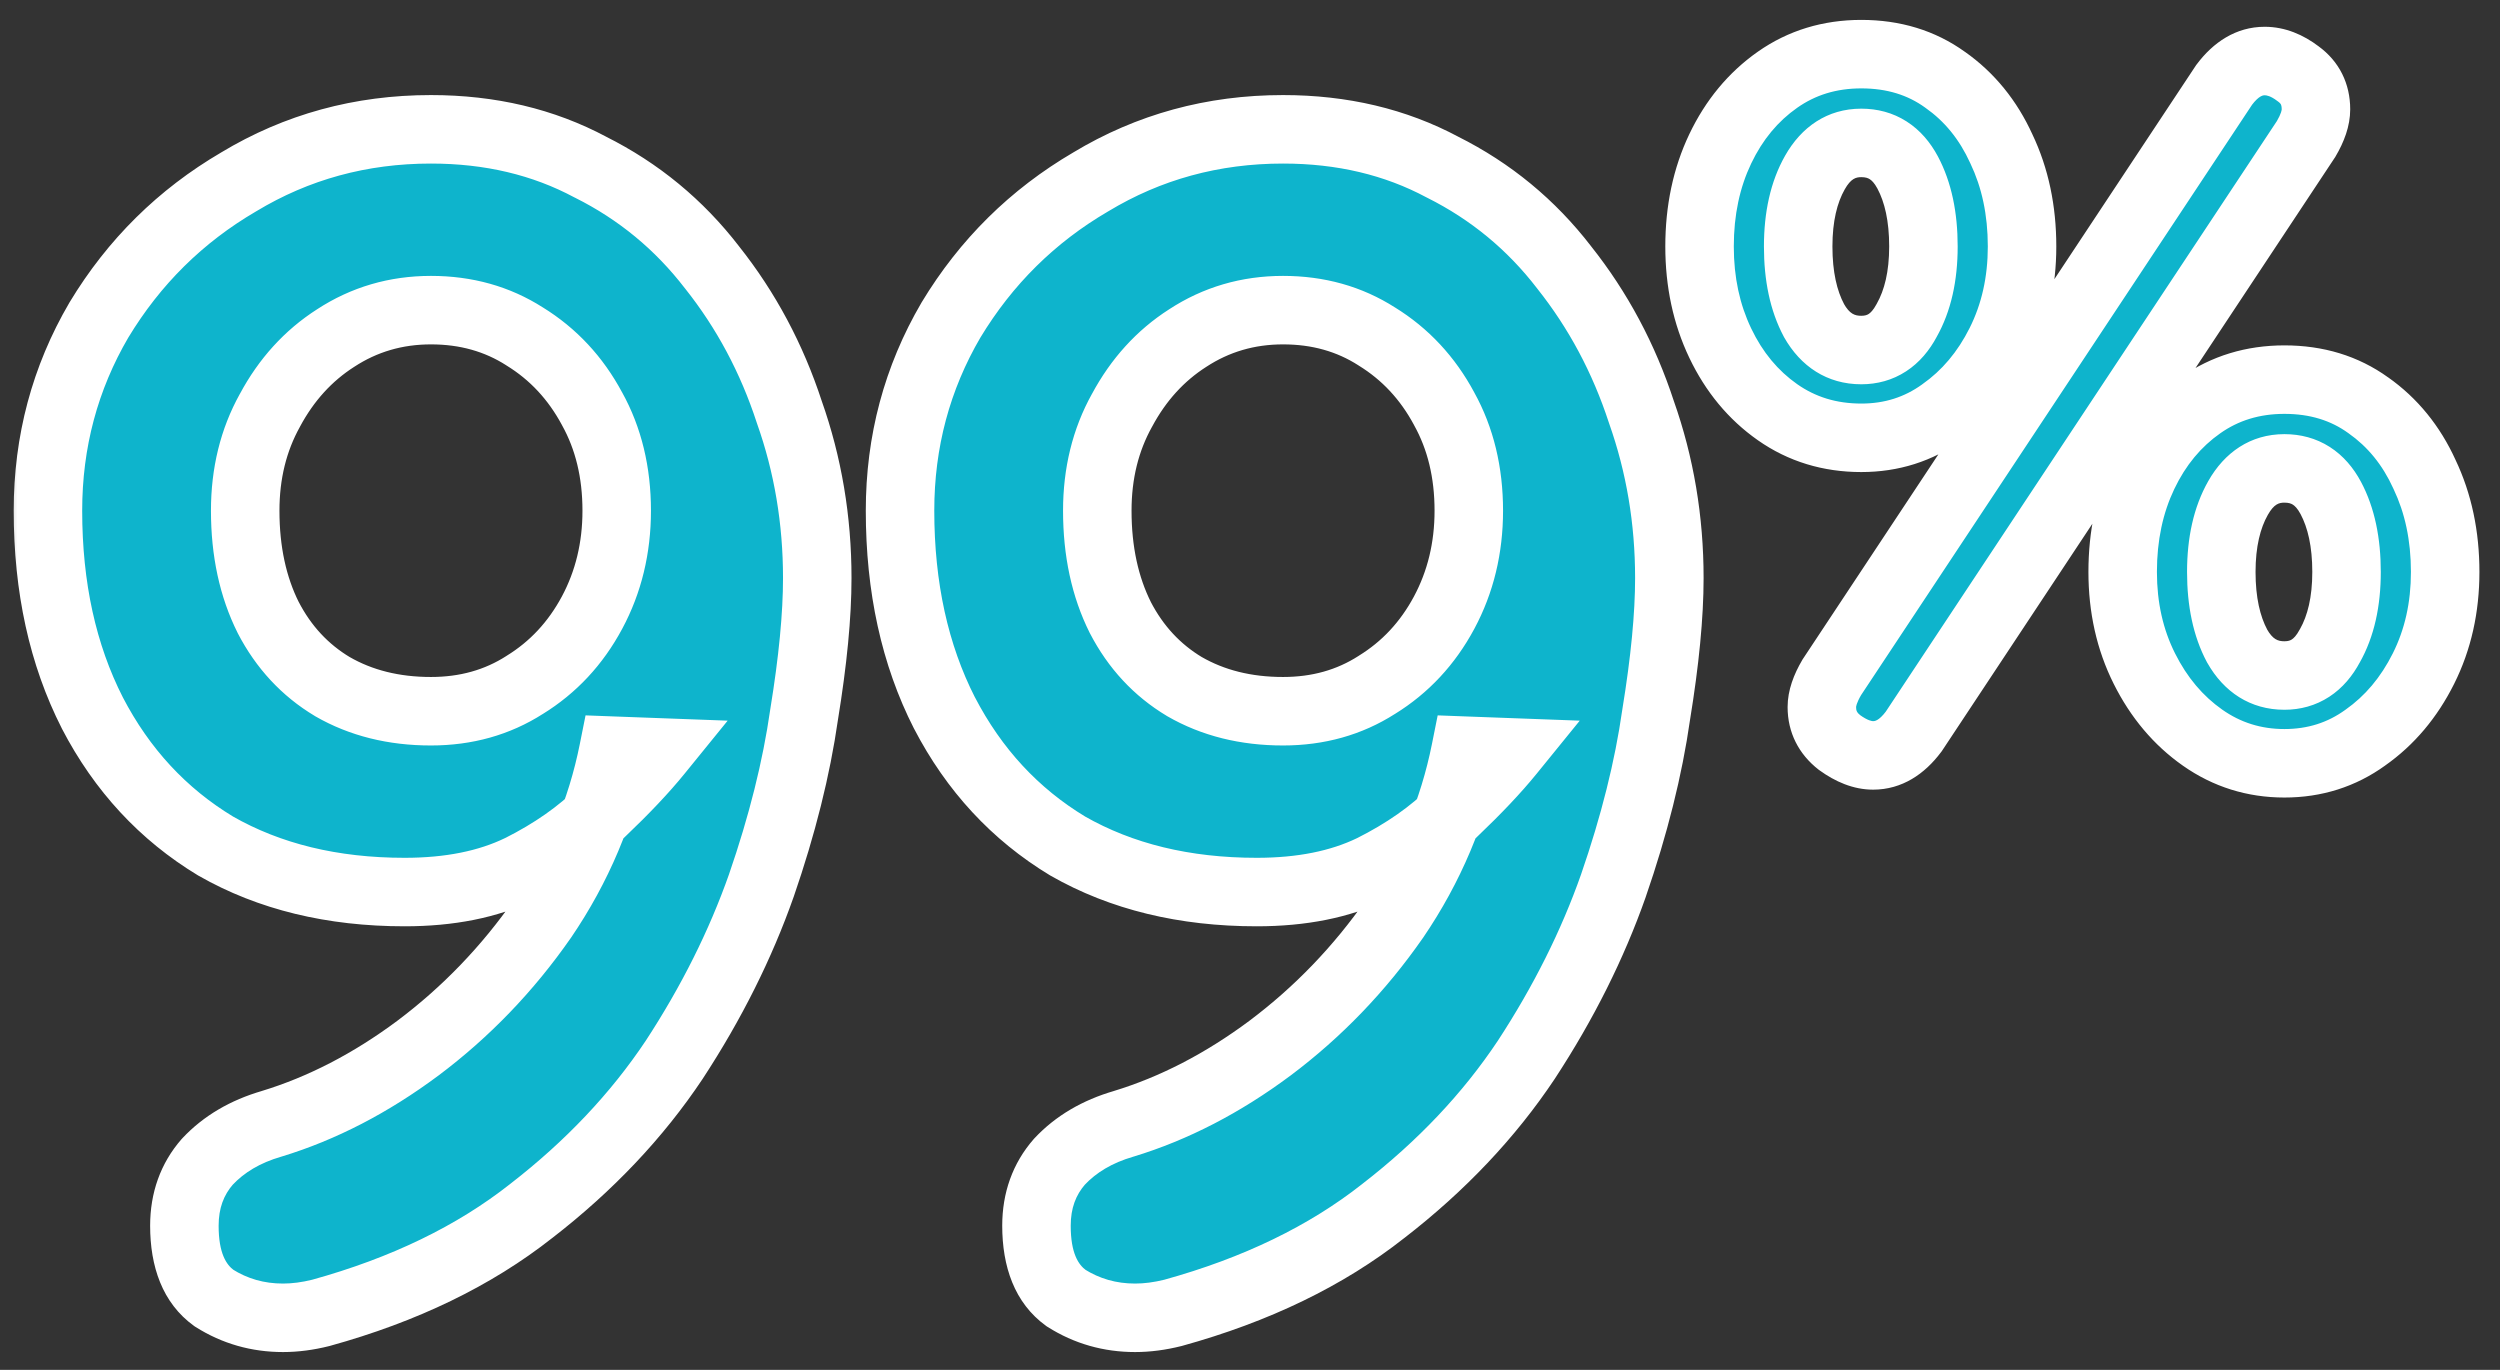
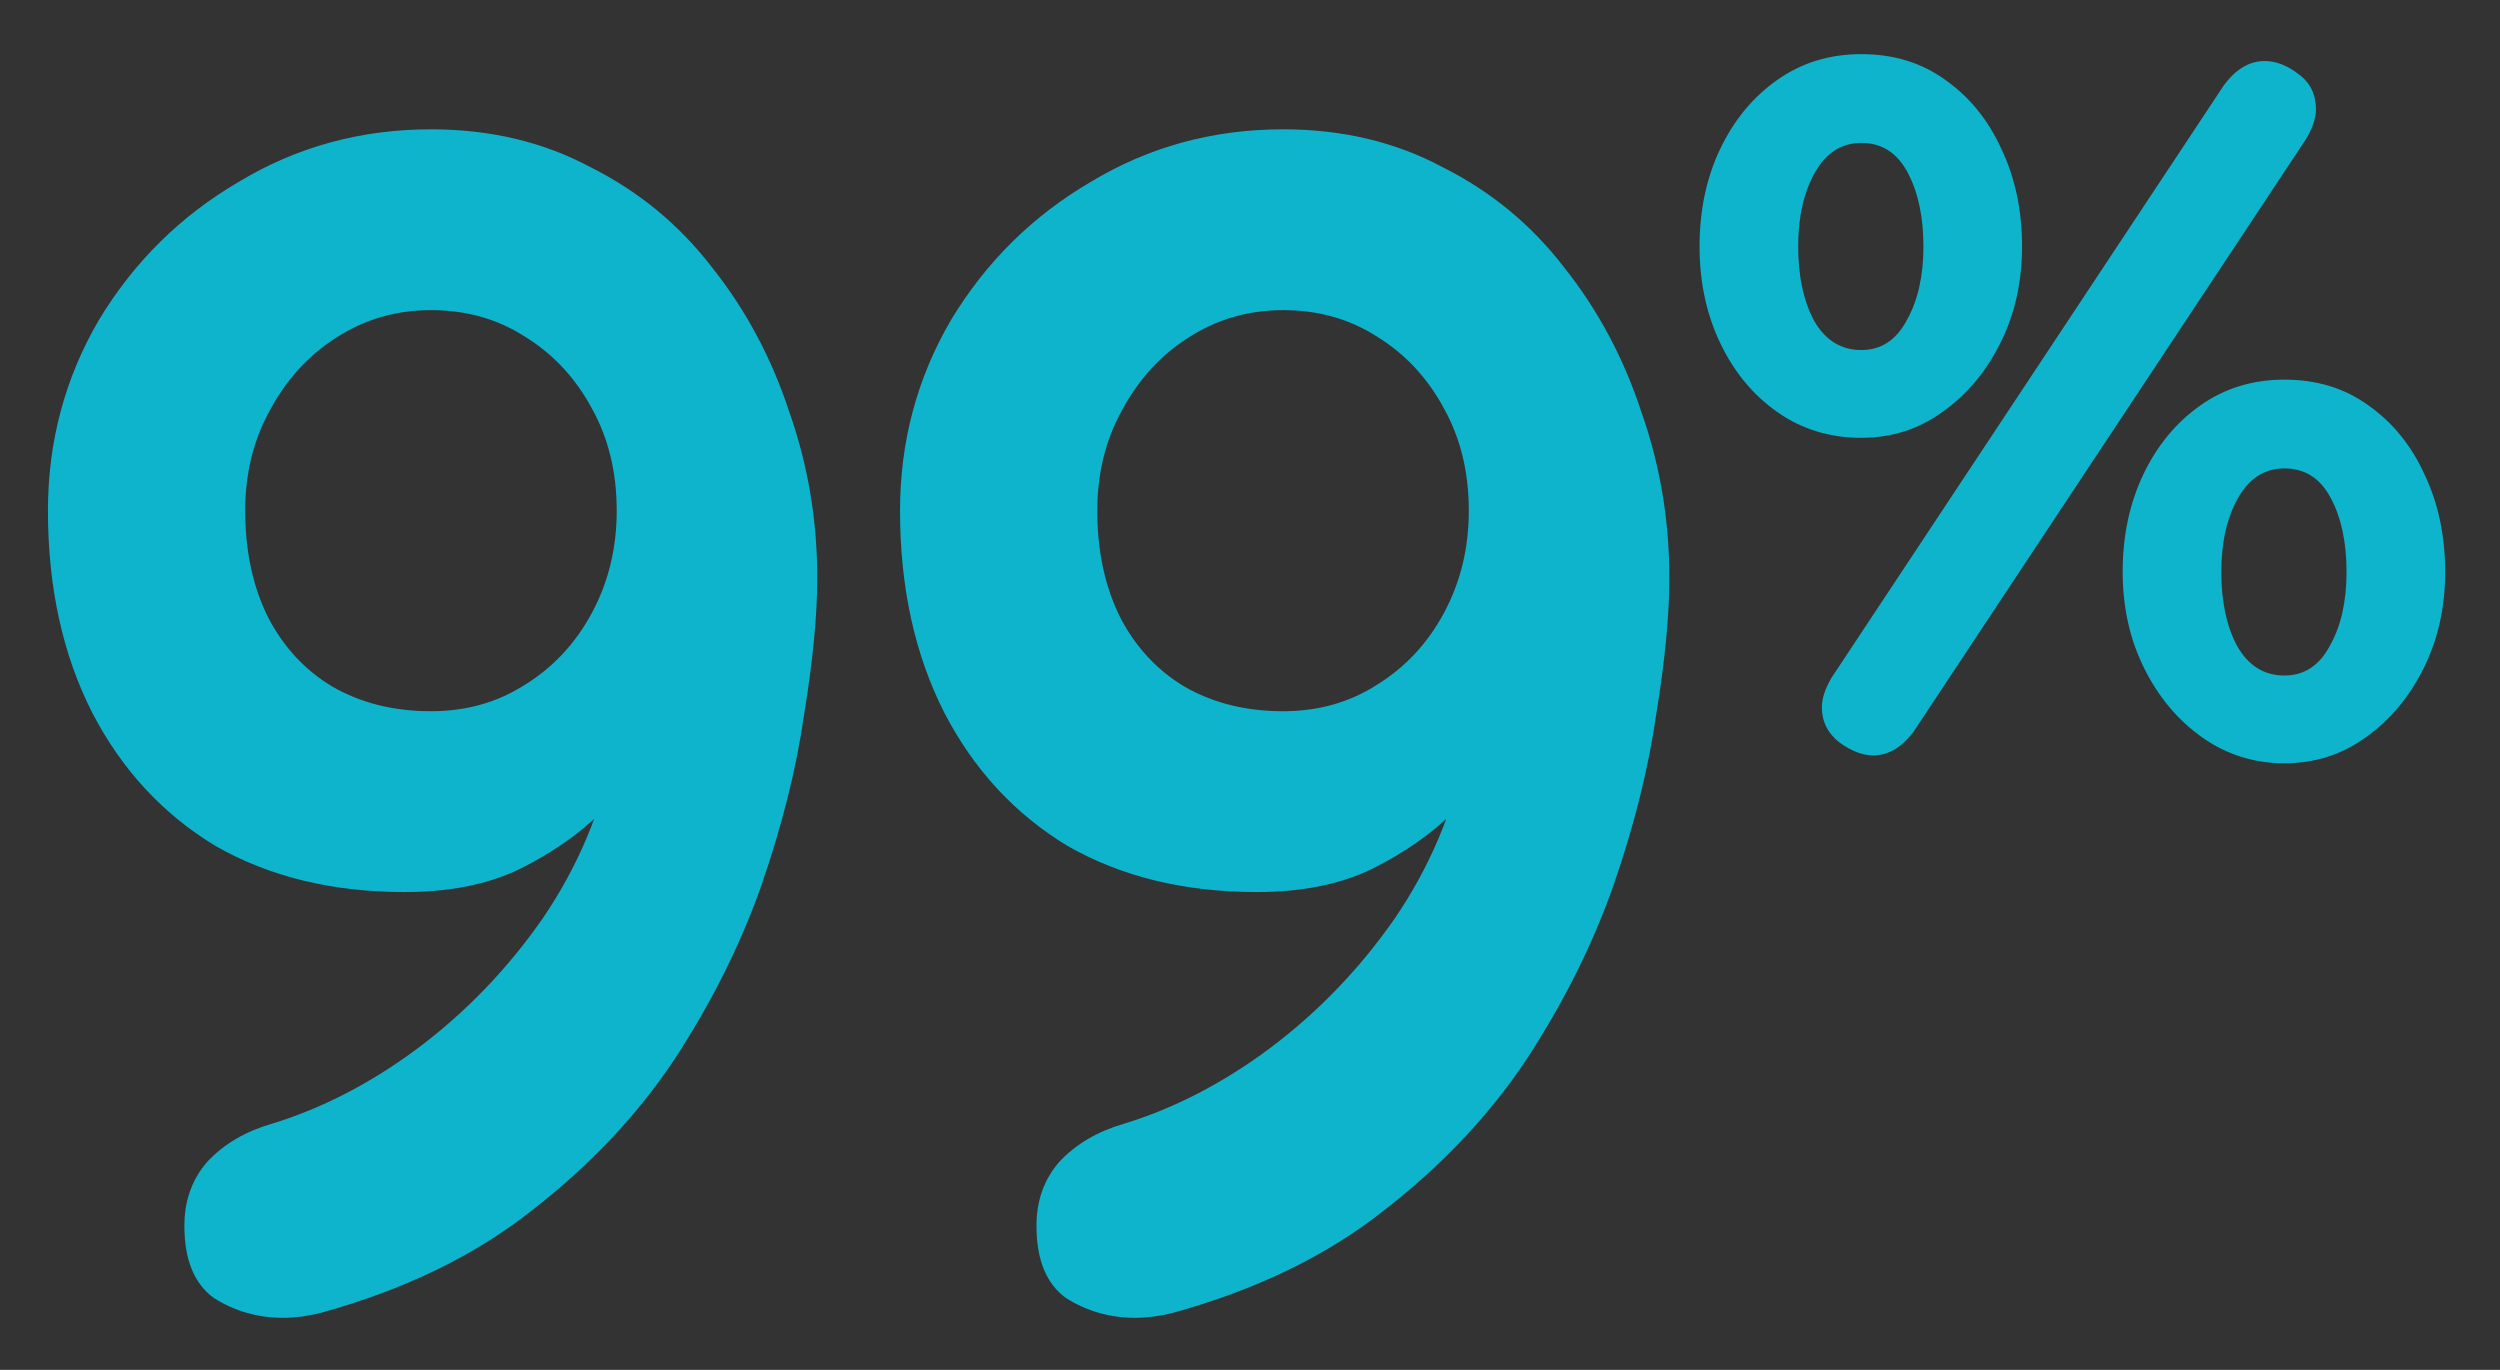
<svg xmlns="http://www.w3.org/2000/svg" width="73" height="40" viewBox="0 0 73 40" fill="none">
  <rect x="0" y="0" width="73" height="40" fill="#333333" stroke="none" />
  <mask id="path-1-outside-1_4035_27067" maskUnits="userSpaceOnUse" x="0" y="0" width="73" height="40" fill="black">
    <rect fill="white" width="73" height="40" />
    <path d="M12.584 3.776C14.312 3.776 15.864 4.144 17.24 4.88C18.648 5.584 19.832 6.56 20.792 7.808C21.784 9.056 22.536 10.464 23.048 12.032C23.592 13.568 23.864 15.184 23.864 16.88C23.864 17.968 23.736 19.296 23.48 20.864C23.256 22.432 22.84 24.096 22.232 25.856C21.624 27.584 20.776 29.28 19.688 30.944C18.6 32.576 17.208 34.048 15.512 35.36C13.848 36.672 11.8 37.664 9.368 38.336C8.984 38.432 8.616 38.48 8.264 38.48C7.528 38.48 6.856 38.288 6.248 37.904C5.672 37.488 5.384 36.784 5.384 35.792C5.384 35.056 5.608 34.432 6.056 33.92C6.536 33.408 7.16 33.04 7.928 32.816C9.4 32.368 10.824 31.632 12.2 30.608C13.608 29.552 14.824 28.288 15.848 26.816C16.872 25.312 17.56 23.68 17.912 21.92L19.208 21.968C18.792 22.48 18.248 23.056 17.576 23.696C16.936 24.336 16.136 24.896 15.176 25.376C14.248 25.824 13.128 26.048 11.816 26.048C9.704 26.048 7.864 25.6 6.296 24.704C4.76 23.776 3.56 22.48 2.696 20.816C1.832 19.12 1.4 17.152 1.4 14.912C1.4 12.896 1.896 11.04 2.888 9.344C3.912 7.648 5.272 6.304 6.968 5.312C8.664 4.288 10.536 3.776 12.584 3.776ZM12.584 9.056C11.56 9.056 10.632 9.328 9.8 9.872C9 10.384 8.36 11.088 7.88 11.984C7.4 12.848 7.16 13.824 7.16 14.912C7.16 16.096 7.384 17.136 7.832 18.032C8.28 18.896 8.904 19.568 9.704 20.048C10.536 20.528 11.496 20.768 12.584 20.768C13.608 20.768 14.52 20.512 15.32 20C16.152 19.488 16.808 18.784 17.288 17.888C17.768 16.992 18.008 16 18.008 14.912C18.008 13.792 17.768 12.8 17.288 11.936C16.808 11.04 16.152 10.336 15.32 9.824C14.52 9.312 13.608 9.056 12.584 9.056ZM37.465 3.776C39.193 3.776 40.745 4.144 42.121 4.88C43.529 5.584 44.713 6.56 45.673 7.808C46.665 9.056 47.417 10.464 47.929 12.032C48.473 13.568 48.745 15.184 48.745 16.88C48.745 17.968 48.617 19.296 48.361 20.864C48.137 22.432 47.721 24.096 47.113 25.856C46.505 27.584 45.657 29.28 44.569 30.944C43.481 32.576 42.089 34.048 40.393 35.36C38.729 36.672 36.681 37.664 34.249 38.336C33.865 38.432 33.497 38.48 33.145 38.48C32.409 38.48 31.737 38.288 31.129 37.904C30.553 37.488 30.265 36.784 30.265 35.792C30.265 35.056 30.489 34.432 30.937 33.92C31.417 33.408 32.041 33.04 32.809 32.816C34.281 32.368 35.705 31.632 37.081 30.608C38.489 29.552 39.705 28.288 40.729 26.816C41.753 25.312 42.441 23.68 42.793 21.92L44.089 21.968C43.673 22.48 43.129 23.056 42.457 23.696C41.817 24.336 41.017 24.896 40.057 25.376C39.129 25.824 38.009 26.048 36.697 26.048C34.585 26.048 32.745 25.6 31.177 24.704C29.641 23.776 28.441 22.48 27.577 20.816C26.713 19.12 26.281 17.152 26.281 14.912C26.281 12.896 26.777 11.04 27.769 9.344C28.793 7.648 30.153 6.304 31.849 5.312C33.545 4.288 35.417 3.776 37.465 3.776ZM37.465 9.056C36.441 9.056 35.513 9.328 34.681 9.872C33.881 10.384 33.241 11.088 32.761 11.984C32.281 12.848 32.041 13.824 32.041 14.912C32.041 16.096 32.265 17.136 32.713 18.032C33.161 18.896 33.785 19.568 34.585 20.048C35.417 20.528 36.377 20.768 37.465 20.768C38.489 20.768 39.401 20.512 40.201 20C41.033 19.488 41.689 18.784 42.169 17.888C42.649 16.992 42.889 16 42.889 14.912C42.889 13.792 42.649 12.8 42.169 11.936C41.689 11.04 41.033 10.336 40.201 9.824C39.401 9.312 38.489 9.056 37.465 9.056ZM54.35 12.784C53.428 12.784 52.612 12.534 51.902 12.035C51.191 11.536 50.635 10.864 50.231 10.019C49.828 9.174 49.627 8.234 49.627 7.197C49.627 6.141 49.828 5.19 50.231 4.346C50.635 3.501 51.191 2.829 51.902 2.33C52.612 1.83 53.428 1.581 54.35 1.581C55.291 1.581 56.106 1.83 56.798 2.33C57.508 2.829 58.055 3.501 58.439 4.346C58.843 5.19 59.044 6.141 59.044 7.197C59.044 8.234 58.833 9.174 58.41 10.019C57.988 10.864 57.422 11.536 56.711 12.035C56.02 12.534 55.233 12.784 54.35 12.784ZM54.35 10.221C54.926 10.221 55.367 9.933 55.675 9.357C56.001 8.781 56.164 8.061 56.164 7.197C56.164 6.333 56.011 5.613 55.703 5.037C55.396 4.461 54.945 4.173 54.35 4.173C53.774 4.173 53.322 4.461 52.996 5.037C52.67 5.613 52.507 6.333 52.507 7.197C52.507 8.061 52.66 8.781 52.967 9.357C53.294 9.933 53.755 10.221 54.35 10.221ZM66.705 22.288C65.822 22.288 65.025 22.038 64.314 21.539C63.604 21.04 63.038 20.368 62.615 19.523C62.193 18.678 61.982 17.738 61.982 16.701C61.982 15.645 62.183 14.694 62.587 13.85C62.99 13.005 63.547 12.333 64.257 11.834C64.967 11.334 65.783 11.085 66.705 11.085C67.646 11.085 68.462 11.334 69.153 11.834C69.863 12.333 70.41 13.005 70.794 13.85C71.198 14.694 71.399 15.645 71.399 16.701C71.399 17.738 71.188 18.678 70.766 19.523C70.343 20.368 69.777 21.04 69.067 21.539C68.375 22.038 67.588 22.288 66.705 22.288ZM66.705 19.725C67.281 19.725 67.722 19.437 68.03 18.861C68.356 18.285 68.519 17.565 68.519 16.701C68.519 15.837 68.366 15.117 68.058 14.541C67.751 13.965 67.3 13.677 66.705 13.677C66.129 13.677 65.678 13.965 65.351 14.541C65.025 15.117 64.862 15.837 64.862 16.701C64.862 17.565 65.015 18.285 65.323 18.861C65.649 19.437 66.11 19.725 66.705 19.725ZM54.695 22.058C54.388 22.058 54.062 21.933 53.716 21.683C53.37 21.414 53.198 21.069 53.198 20.646C53.198 20.397 53.294 20.109 53.486 19.782L64.948 2.474C65.294 2.013 65.687 1.782 66.129 1.782C66.455 1.782 66.782 1.907 67.108 2.157C67.454 2.406 67.626 2.752 67.626 3.194C67.626 3.443 67.531 3.731 67.338 4.058L55.876 21.366C55.531 21.827 55.137 22.058 54.695 22.058Z" />
  </mask>
  <path d="M12.584 3.776C14.312 3.776 15.864 4.144 17.24 4.88C18.648 5.584 19.832 6.56 20.792 7.808C21.784 9.056 22.536 10.464 23.048 12.032C23.592 13.568 23.864 15.184 23.864 16.88C23.864 17.968 23.736 19.296 23.48 20.864C23.256 22.432 22.84 24.096 22.232 25.856C21.624 27.584 20.776 29.28 19.688 30.944C18.6 32.576 17.208 34.048 15.512 35.36C13.848 36.672 11.8 37.664 9.368 38.336C8.984 38.432 8.616 38.48 8.264 38.48C7.528 38.48 6.856 38.288 6.248 37.904C5.672 37.488 5.384 36.784 5.384 35.792C5.384 35.056 5.608 34.432 6.056 33.92C6.536 33.408 7.16 33.04 7.928 32.816C9.4 32.368 10.824 31.632 12.2 30.608C13.608 29.552 14.824 28.288 15.848 26.816C16.872 25.312 17.56 23.68 17.912 21.92L19.208 21.968C18.792 22.48 18.248 23.056 17.576 23.696C16.936 24.336 16.136 24.896 15.176 25.376C14.248 25.824 13.128 26.048 11.816 26.048C9.704 26.048 7.864 25.6 6.296 24.704C4.76 23.776 3.56 22.48 2.696 20.816C1.832 19.12 1.4 17.152 1.4 14.912C1.4 12.896 1.896 11.04 2.888 9.344C3.912 7.648 5.272 6.304 6.968 5.312C8.664 4.288 10.536 3.776 12.584 3.776ZM12.584 9.056C11.56 9.056 10.632 9.328 9.8 9.872C9 10.384 8.36 11.088 7.88 11.984C7.4 12.848 7.16 13.824 7.16 14.912C7.16 16.096 7.384 17.136 7.832 18.032C8.28 18.896 8.904 19.568 9.704 20.048C10.536 20.528 11.496 20.768 12.584 20.768C13.608 20.768 14.52 20.512 15.32 20C16.152 19.488 16.808 18.784 17.288 17.888C17.768 16.992 18.008 16 18.008 14.912C18.008 13.792 17.768 12.8 17.288 11.936C16.808 11.04 16.152 10.336 15.32 9.824C14.52 9.312 13.608 9.056 12.584 9.056ZM37.465 3.776C39.193 3.776 40.745 4.144 42.121 4.88C43.529 5.584 44.713 6.56 45.673 7.808C46.665 9.056 47.417 10.464 47.929 12.032C48.473 13.568 48.745 15.184 48.745 16.88C48.745 17.968 48.617 19.296 48.361 20.864C48.137 22.432 47.721 24.096 47.113 25.856C46.505 27.584 45.657 29.28 44.569 30.944C43.481 32.576 42.089 34.048 40.393 35.36C38.729 36.672 36.681 37.664 34.249 38.336C33.865 38.432 33.497 38.48 33.145 38.48C32.409 38.48 31.737 38.288 31.129 37.904C30.553 37.488 30.265 36.784 30.265 35.792C30.265 35.056 30.489 34.432 30.937 33.92C31.417 33.408 32.041 33.04 32.809 32.816C34.281 32.368 35.705 31.632 37.081 30.608C38.489 29.552 39.705 28.288 40.729 26.816C41.753 25.312 42.441 23.68 42.793 21.92L44.089 21.968C43.673 22.48 43.129 23.056 42.457 23.696C41.817 24.336 41.017 24.896 40.057 25.376C39.129 25.824 38.009 26.048 36.697 26.048C34.585 26.048 32.745 25.6 31.177 24.704C29.641 23.776 28.441 22.48 27.577 20.816C26.713 19.12 26.281 17.152 26.281 14.912C26.281 12.896 26.777 11.04 27.769 9.344C28.793 7.648 30.153 6.304 31.849 5.312C33.545 4.288 35.417 3.776 37.465 3.776ZM37.465 9.056C36.441 9.056 35.513 9.328 34.681 9.872C33.881 10.384 33.241 11.088 32.761 11.984C32.281 12.848 32.041 13.824 32.041 14.912C32.041 16.096 32.265 17.136 32.713 18.032C33.161 18.896 33.785 19.568 34.585 20.048C35.417 20.528 36.377 20.768 37.465 20.768C38.489 20.768 39.401 20.512 40.201 20C41.033 19.488 41.689 18.784 42.169 17.888C42.649 16.992 42.889 16 42.889 14.912C42.889 13.792 42.649 12.8 42.169 11.936C41.689 11.04 41.033 10.336 40.201 9.824C39.401 9.312 38.489 9.056 37.465 9.056ZM54.35 12.784C53.428 12.784 52.612 12.534 51.902 12.035C51.191 11.536 50.635 10.864 50.231 10.019C49.828 9.174 49.627 8.234 49.627 7.197C49.627 6.141 49.828 5.19 50.231 4.346C50.635 3.501 51.191 2.829 51.902 2.33C52.612 1.83 53.428 1.581 54.35 1.581C55.291 1.581 56.106 1.83 56.798 2.33C57.508 2.829 58.055 3.501 58.439 4.346C58.843 5.19 59.044 6.141 59.044 7.197C59.044 8.234 58.833 9.174 58.41 10.019C57.988 10.864 57.422 11.536 56.711 12.035C56.02 12.534 55.233 12.784 54.35 12.784ZM54.35 10.221C54.926 10.221 55.367 9.933 55.675 9.357C56.001 8.781 56.164 8.061 56.164 7.197C56.164 6.333 56.011 5.613 55.703 5.037C55.396 4.461 54.945 4.173 54.35 4.173C53.774 4.173 53.322 4.461 52.996 5.037C52.67 5.613 52.507 6.333 52.507 7.197C52.507 8.061 52.66 8.781 52.967 9.357C53.294 9.933 53.755 10.221 54.35 10.221ZM66.705 22.288C65.822 22.288 65.025 22.038 64.314 21.539C63.604 21.04 63.038 20.368 62.615 19.523C62.193 18.678 61.982 17.738 61.982 16.701C61.982 15.645 62.183 14.694 62.587 13.85C62.99 13.005 63.547 12.333 64.257 11.834C64.967 11.334 65.783 11.085 66.705 11.085C67.646 11.085 68.462 11.334 69.153 11.834C69.863 12.333 70.41 13.005 70.794 13.85C71.198 14.694 71.399 15.645 71.399 16.701C71.399 17.738 71.188 18.678 70.766 19.523C70.343 20.368 69.777 21.04 69.067 21.539C68.375 22.038 67.588 22.288 66.705 22.288ZM66.705 19.725C67.281 19.725 67.722 19.437 68.03 18.861C68.356 18.285 68.519 17.565 68.519 16.701C68.519 15.837 68.366 15.117 68.058 14.541C67.751 13.965 67.3 13.677 66.705 13.677C66.129 13.677 65.678 13.965 65.351 14.541C65.025 15.117 64.862 15.837 64.862 16.701C64.862 17.565 65.015 18.285 65.323 18.861C65.649 19.437 66.11 19.725 66.705 19.725ZM54.695 22.058C54.388 22.058 54.062 21.933 53.716 21.683C53.37 21.414 53.198 21.069 53.198 20.646C53.198 20.397 53.294 20.109 53.486 19.782L64.948 2.474C65.294 2.013 65.687 1.782 66.129 1.782C66.455 1.782 66.782 1.907 67.108 2.157C67.454 2.406 67.626 2.752 67.626 3.194C67.626 3.443 67.531 3.731 67.338 4.058L55.876 21.366C55.531 21.827 55.137 22.058 54.695 22.058Z" fill="#0EB4CC" />
-   <path d="M17.24 4.88L16.768 5.762L16.78 5.768L16.793 5.774L17.24 4.88ZM20.792 7.808L19.999 8.418L20.004 8.424L20.009 8.43L20.792 7.808ZM23.048 12.032L22.097 12.342L22.101 12.354L22.105 12.366L23.048 12.032ZM23.48 20.864L22.493 20.703L22.491 20.713L22.49 20.723L23.48 20.864ZM22.232 25.856L23.175 26.188L23.177 26.183L22.232 25.856ZM19.688 30.944L20.52 31.499L20.525 31.491L19.688 30.944ZM15.512 35.36L14.9 34.569L14.893 34.575L15.512 35.36ZM9.368 38.336L9.611 39.306L9.622 39.303L9.634 39.3L9.368 38.336ZM6.248 37.904L5.663 38.715L5.688 38.733L5.714 38.749L6.248 37.904ZM6.056 33.92L5.326 33.236L5.315 33.249L5.303 33.261L6.056 33.92ZM7.928 32.816L8.208 33.776L8.219 33.773L7.928 32.816ZM12.2 30.608L12.797 31.41L12.8 31.408L12.2 30.608ZM15.848 26.816L16.669 27.387L16.675 27.379L15.848 26.816ZM17.912 21.92L17.949 20.921L17.098 20.889L16.931 21.724L17.912 21.92ZM19.208 21.968L19.984 22.599L21.248 21.043L19.245 20.969L19.208 21.968ZM17.576 23.696L16.886 22.972L16.878 22.98L16.869 22.989L17.576 23.696ZM15.176 25.376L15.611 26.277L15.623 26.27L15.176 25.376ZM6.296 24.704L5.779 25.56L5.789 25.566L5.8 25.572L6.296 24.704ZM2.696 20.816L1.805 21.27L1.808 21.277L2.696 20.816ZM2.888 9.344L2.032 8.827L2.025 8.839L2.888 9.344ZM6.968 5.312L7.473 6.175L7.485 6.168L6.968 5.312ZM9.8 9.872L10.339 10.714L10.347 10.709L9.8 9.872ZM7.88 11.984L8.754 12.47L8.758 12.463L8.761 12.456L7.88 11.984ZM7.832 18.032L6.938 18.479L6.941 18.486L6.944 18.492L7.832 18.032ZM9.704 20.048L9.19 20.905L9.197 20.91L9.204 20.914L9.704 20.048ZM15.32 20L14.796 19.148L14.788 19.153L14.781 19.158L15.32 20ZM17.288 17.888L16.407 17.416L17.288 17.888ZM17.288 11.936L16.407 12.408L16.41 12.415L16.414 12.422L17.288 11.936ZM15.32 9.824L14.781 10.666L14.788 10.671L14.796 10.676L15.32 9.824ZM12.584 3.776V4.776C14.165 4.776 15.553 5.111 16.768 5.762L17.24 4.88L17.712 3.998C16.175 3.177 14.459 2.776 12.584 2.776V3.776ZM17.24 4.88L16.793 5.774C18.066 6.411 19.131 7.289 19.999 8.418L20.792 7.808L21.585 7.198C20.532 5.831 19.23 4.757 17.687 3.986L17.24 4.88ZM20.792 7.808L20.009 8.43C20.925 9.582 21.621 10.883 22.097 12.342L23.048 12.032L23.999 11.722C23.451 10.044 22.643 8.53 21.575 7.186L20.792 7.808ZM23.048 12.032L22.105 12.366C22.61 13.79 22.864 15.293 22.864 16.88H23.864H24.864C24.864 15.075 24.574 13.346 23.991 11.698L23.048 12.032ZM23.864 16.88H22.864C22.864 17.896 22.744 19.166 22.493 20.703L23.48 20.864L24.467 21.025C24.728 19.426 24.864 18.04 24.864 16.88H23.864ZM23.48 20.864L22.49 20.723C22.276 22.218 21.878 23.819 21.287 25.529L22.232 25.856L23.177 26.183C23.802 24.373 24.235 22.646 24.47 21.005L23.48 20.864ZM22.232 25.856L21.289 25.524C20.709 27.17 19.899 28.794 18.851 30.397L19.688 30.944L20.525 31.491C21.653 29.766 22.538 27.998 23.175 26.188L22.232 25.856ZM19.688 30.944L18.856 30.389C17.833 31.923 16.518 33.317 14.9 34.569L15.512 35.36L16.124 36.151C17.898 34.779 19.367 33.229 20.52 31.499L19.688 30.944ZM15.512 35.36L14.893 34.575C13.351 35.79 11.429 36.729 9.102 37.372L9.368 38.336L9.634 39.3C12.171 38.599 14.345 37.554 16.131 36.145L15.512 35.36ZM9.368 38.336L9.125 37.366C8.811 37.444 8.525 37.48 8.264 37.48V38.48V39.48C8.707 39.48 9.157 39.42 9.611 39.306L9.368 38.336ZM8.264 38.48V37.48C7.712 37.48 7.226 37.339 6.782 37.059L6.248 37.904L5.714 38.749C6.486 39.237 7.344 39.48 8.264 39.48V38.48ZM6.248 37.904L6.833 37.093C6.612 36.933 6.384 36.599 6.384 35.792H5.384H4.384C4.384 36.968 4.732 38.043 5.663 38.715L6.248 37.904ZM5.384 35.792H6.384C6.384 35.277 6.534 34.893 6.809 34.578L6.056 33.92L5.303 33.261C4.682 33.971 4.384 34.835 4.384 35.792H5.384ZM6.056 33.92L6.786 34.604C7.127 34.24 7.587 33.957 8.208 33.776L7.928 32.816L7.648 31.856C6.733 32.123 5.945 32.576 5.326 33.236L6.056 33.92ZM7.928 32.816L8.219 33.773C9.813 33.288 11.339 32.495 12.797 31.41L12.2 30.608L11.603 29.806C10.309 30.769 8.987 31.448 7.637 31.859L7.928 32.816ZM12.2 30.608L12.8 31.408C14.295 30.287 15.585 28.945 16.669 27.387L15.848 26.816L15.027 26.245C14.063 27.631 12.921 28.817 11.6 29.808L12.2 30.608ZM15.848 26.816L16.675 27.379C17.773 25.766 18.514 24.009 18.893 22.116L17.912 21.92L16.931 21.724C16.606 23.351 15.971 24.858 15.021 26.253L15.848 26.816ZM17.912 21.92L17.875 22.919L19.171 22.967L19.208 21.968L19.245 20.969L17.949 20.921L17.912 21.92ZM19.208 21.968L18.432 21.337C18.051 21.806 17.539 22.35 16.886 22.972L17.576 23.696L18.266 24.42C18.957 23.762 19.533 23.154 19.984 22.599L19.208 21.968ZM17.576 23.696L16.869 22.989C16.317 23.54 15.61 24.041 14.729 24.482L15.176 25.376L15.623 26.27C16.662 25.751 17.555 25.132 18.283 24.403L17.576 23.696ZM15.176 25.376L14.741 24.475C13.981 24.843 13.017 25.048 11.816 25.048V26.048V27.048C13.239 27.048 14.515 26.805 15.611 26.277L15.176 25.376ZM11.816 26.048V25.048C9.848 25.048 8.185 24.632 6.792 23.836L6.296 24.704L5.8 25.572C7.543 26.568 9.56 27.048 11.816 27.048V26.048ZM6.296 24.704L6.813 23.848C5.442 23.02 4.367 21.864 3.583 20.355L2.696 20.816L1.808 21.277C2.753 23.096 4.078 24.532 5.779 25.56L6.296 24.704ZM2.696 20.816L3.587 20.362C2.806 18.829 2.4 17.022 2.4 14.912H1.4H0.4C0.4 17.282 0.858 19.41 1.805 21.27L2.696 20.816ZM1.4 14.912H2.4C2.4 13.069 2.851 11.388 3.751 9.849L2.888 9.344L2.025 8.839C0.941 10.692 0.4 12.723 0.4 14.912H1.4ZM2.888 9.344L3.744 9.861C4.683 8.307 5.922 7.082 7.473 6.175L6.968 5.312L6.463 4.449C4.622 5.526 3.141 6.989 2.032 8.827L2.888 9.344ZM6.968 5.312L7.485 6.168C9.019 5.242 10.712 4.776 12.584 4.776V3.776V2.776C10.36 2.776 8.309 3.334 6.451 4.456L6.968 5.312ZM12.584 9.056V8.056C11.372 8.056 10.253 8.381 9.253 9.035L9.8 9.872L10.347 10.709C11.011 10.275 11.748 10.056 12.584 10.056V9.056ZM9.8 9.872L9.261 9.03C8.307 9.64 7.553 10.476 6.999 11.512L7.88 11.984L8.761 12.456C9.167 11.7 9.693 11.128 10.339 10.714L9.8 9.872ZM7.88 11.984L7.006 11.498C6.435 12.525 6.16 13.672 6.16 14.912H7.16H8.16C8.16 13.976 8.365 13.171 8.754 12.47L7.88 11.984ZM7.16 14.912H6.16C6.16 16.223 6.409 17.421 6.938 18.479L7.832 18.032L8.726 17.585C8.359 16.851 8.16 15.969 8.16 14.912H7.16ZM7.832 18.032L6.944 18.492C7.474 19.513 8.224 20.326 9.19 20.905L9.704 20.048L10.219 19.191C9.584 18.81 9.086 18.279 8.72 17.572L7.832 18.032ZM9.704 20.048L9.204 20.914C10.207 21.493 11.344 21.768 12.584 21.768V20.768V19.768C11.648 19.768 10.864 19.563 10.204 19.182L9.704 20.048ZM12.584 20.768V21.768C13.784 21.768 14.886 21.465 15.859 20.842L15.32 20L14.781 19.158C14.155 19.559 13.432 19.768 12.584 19.768V20.768ZM15.32 20L15.844 20.852C16.833 20.243 17.61 19.405 18.169 18.36L17.288 17.888L16.407 17.416C16.006 18.163 15.471 18.733 14.796 19.148L15.32 20ZM17.288 17.888L18.169 18.36C18.733 17.309 19.008 16.153 19.008 14.912H18.008H17.008C17.008 15.847 16.803 16.675 16.407 17.416L17.288 17.888ZM18.008 14.912H19.008C19.008 13.645 18.735 12.482 18.162 11.45L17.288 11.936L16.414 12.422C16.801 13.118 17.008 13.939 17.008 14.912H18.008ZM17.288 11.936L18.169 11.464C17.61 10.418 16.833 9.581 15.844 8.972L15.32 9.824L14.796 10.676C15.471 11.091 16.006 11.662 16.407 12.408L17.288 11.936ZM15.32 9.824L15.859 8.982C14.886 8.359 13.784 8.056 12.584 8.056V9.056V10.056C13.432 10.056 14.155 10.265 14.781 10.666L15.32 9.824ZM42.121 4.88L41.65 5.762L41.662 5.768L41.674 5.774L42.121 4.88ZM45.673 7.808L44.881 8.418L44.886 8.424L44.89 8.43L45.673 7.808ZM47.929 12.032L46.979 12.342L46.983 12.354L46.987 12.366L47.929 12.032ZM48.361 20.864L47.374 20.703L47.373 20.713L47.371 20.723L48.361 20.864ZM47.113 25.856L48.057 26.188L48.058 26.183L47.113 25.856ZM44.569 30.944L45.401 31.499L45.406 31.491L44.569 30.944ZM40.393 35.36L39.781 34.569L39.774 34.575L40.393 35.36ZM34.249 38.336L34.492 39.306L34.504 39.303L34.516 39.3L34.249 38.336ZM31.129 37.904L30.544 38.715L30.569 38.733L30.595 38.749L31.129 37.904ZM30.937 33.92L30.208 33.236L30.196 33.249L30.185 33.261L30.937 33.92ZM32.809 32.816L33.089 33.776L33.1 33.773L32.809 32.816ZM37.081 30.608L37.678 31.41L37.681 31.408L37.081 30.608ZM40.729 26.816L41.55 27.387L41.556 27.379L40.729 26.816ZM42.793 21.92L42.83 20.921L41.98 20.889L41.813 21.724L42.793 21.92ZM44.089 21.968L44.865 22.599L46.129 21.043L44.126 20.969L44.089 21.968ZM42.457 23.696L41.768 22.972L41.759 22.98L41.75 22.989L42.457 23.696ZM40.057 25.376L40.492 26.277L40.505 26.27L40.057 25.376ZM31.177 24.704L30.66 25.56L30.671 25.566L30.681 25.572L31.177 24.704ZM27.577 20.816L26.686 21.27L26.69 21.277L27.577 20.816ZM27.769 9.344L26.913 8.827L26.906 8.839L27.769 9.344ZM31.849 5.312L32.354 6.175L32.366 6.168L31.849 5.312ZM34.681 9.872L35.22 10.714L35.228 10.709L34.681 9.872ZM32.761 11.984L33.635 12.47L33.639 12.463L33.643 12.456L32.761 11.984ZM32.713 18.032L31.819 18.479L31.822 18.486L31.826 18.492L32.713 18.032ZM34.585 20.048L34.071 20.905L34.078 20.91L34.086 20.914L34.585 20.048ZM40.201 20L39.677 19.148L39.67 19.153L39.662 19.158L40.201 20ZM42.169 17.888L41.288 17.416L42.169 17.888ZM42.169 11.936L41.288 12.408L41.291 12.415L41.295 12.422L42.169 11.936ZM40.201 9.824L39.662 10.666L39.67 10.671L39.677 10.676L40.201 9.824ZM37.465 3.776V4.776C39.047 4.776 40.434 5.111 41.65 5.762L42.121 4.88L42.593 3.998C41.057 3.177 39.34 2.776 37.465 2.776V3.776ZM42.121 4.88L41.674 5.774C42.947 6.411 44.013 7.289 44.881 8.418L45.673 7.808L46.466 7.198C45.414 5.831 44.112 4.757 42.569 3.986L42.121 4.88ZM45.673 7.808L44.89 8.43C45.806 9.582 46.502 10.883 46.979 12.342L47.929 12.032L48.88 11.722C48.332 10.044 47.525 8.53 46.456 7.186L45.673 7.808ZM47.929 12.032L46.987 12.366C47.491 13.79 47.745 15.293 47.745 16.88H48.745H49.745C49.745 15.075 49.455 13.346 48.872 11.698L47.929 12.032ZM48.745 16.88H47.745C47.745 17.896 47.625 19.166 47.374 20.703L48.361 20.864L49.348 21.025C49.609 19.426 49.745 18.04 49.745 16.88H48.745ZM48.361 20.864L47.371 20.723C47.158 22.218 46.759 23.819 46.168 25.529L47.113 25.856L48.058 26.183C48.684 24.373 49.117 22.646 49.351 21.005L48.361 20.864ZM47.113 25.856L46.17 25.524C45.591 27.17 44.78 28.794 43.732 30.397L44.569 30.944L45.406 31.491C46.535 29.766 47.42 27.998 48.057 26.188L47.113 25.856ZM44.569 30.944L43.737 30.389C42.715 31.923 41.4 33.317 39.781 34.569L40.393 35.36L41.005 36.151C42.779 34.779 44.248 33.229 45.401 31.499L44.569 30.944ZM40.393 35.36L39.774 34.575C38.233 35.79 36.311 36.729 33.983 37.372L34.249 38.336L34.516 39.3C37.052 38.599 39.226 37.554 41.012 36.145L40.393 35.36ZM34.249 38.336L34.007 37.366C33.692 37.444 33.406 37.48 33.145 37.48V38.48V39.48C33.588 39.48 34.038 39.42 34.492 39.306L34.249 38.336ZM33.145 38.48V37.48C32.594 37.48 32.108 37.339 31.663 37.059L31.129 37.904L30.595 38.749C31.367 39.237 32.225 39.48 33.145 39.48V38.48ZM31.129 37.904L31.715 37.093C31.493 36.933 31.265 36.599 31.265 35.792H30.265H29.265C29.265 36.968 29.614 38.043 30.544 38.715L31.129 37.904ZM30.265 35.792H31.265C31.265 35.277 31.415 34.893 31.69 34.578L30.937 33.92L30.185 33.261C29.564 33.971 29.265 34.835 29.265 35.792H30.265ZM30.937 33.92L31.667 34.604C32.008 34.24 32.469 33.957 33.089 33.776L32.809 32.816L32.529 31.856C31.614 32.123 30.826 32.576 30.208 33.236L30.937 33.92ZM32.809 32.816L33.1 33.773C34.694 33.288 36.221 32.495 37.678 31.41L37.081 30.608L36.484 29.806C35.19 30.769 33.868 31.448 32.518 31.859L32.809 32.816ZM37.081 30.608L37.681 31.408C39.176 30.287 40.466 28.945 41.55 27.387L40.729 26.816L39.908 26.245C38.944 27.631 37.802 28.817 36.481 29.808L37.081 30.608ZM40.729 26.816L41.556 27.379C42.654 25.766 43.395 24.009 43.774 22.116L42.793 21.92L41.813 21.724C41.487 23.351 40.852 24.858 39.903 26.253L40.729 26.816ZM42.793 21.92L42.756 22.919L44.052 22.967L44.089 21.968L44.126 20.969L42.83 20.921L42.793 21.92ZM44.089 21.968L43.313 21.337C42.932 21.806 42.42 22.35 41.768 22.972L42.457 23.696L43.147 24.42C43.838 23.762 44.414 23.154 44.865 22.599L44.089 21.968ZM42.457 23.696L41.75 22.989C41.199 23.54 40.491 24.041 39.61 24.482L40.057 25.376L40.505 26.27C41.543 25.751 42.436 25.132 43.164 24.403L42.457 23.696ZM40.057 25.376L39.623 24.475C38.862 24.843 37.898 25.048 36.697 25.048V26.048V27.048C38.12 27.048 39.397 26.805 40.492 26.277L40.057 25.376ZM36.697 26.048V25.048C34.73 25.048 33.066 24.632 31.673 23.836L31.177 24.704L30.681 25.572C32.424 26.568 34.441 27.048 36.697 27.048V26.048ZM31.177 24.704L31.694 23.848C30.323 23.02 29.248 21.864 28.465 20.355L27.577 20.816L26.69 21.277C27.634 23.096 28.959 24.532 30.66 25.56L31.177 24.704ZM27.577 20.816L28.468 20.362C27.688 18.829 27.281 17.022 27.281 14.912H26.281H25.281C25.281 17.282 25.739 19.41 26.686 21.27L27.577 20.816ZM26.281 14.912H27.281C27.281 13.069 27.732 11.388 28.632 9.849L27.769 9.344L26.906 8.839C25.822 10.692 25.281 12.723 25.281 14.912H26.281ZM27.769 9.344L28.625 9.861C29.564 8.307 30.803 7.082 32.354 6.175L31.849 5.312L31.344 4.449C29.503 5.526 28.023 6.989 26.913 8.827L27.769 9.344ZM31.849 5.312L32.366 6.168C33.901 5.242 35.593 4.776 37.465 4.776V3.776V2.776C35.242 2.776 33.19 3.334 31.332 4.456L31.849 5.312ZM37.465 9.056V8.056C36.253 8.056 35.134 8.381 34.134 9.035L34.681 9.872L35.228 10.709C35.893 10.275 36.629 10.056 37.465 10.056V9.056ZM34.681 9.872L34.142 9.03C33.188 9.64 32.435 10.476 31.88 11.512L32.761 11.984L33.643 12.456C34.048 11.7 34.574 11.128 35.22 10.714L34.681 9.872ZM32.761 11.984L31.887 11.498C31.316 12.525 31.041 13.672 31.041 14.912H32.041H33.041C33.041 13.976 33.246 13.171 33.635 12.47L32.761 11.984ZM32.041 14.912H31.041C31.041 16.223 31.29 17.421 31.819 18.479L32.713 18.032L33.608 17.585C33.241 16.851 33.041 15.969 33.041 14.912H32.041ZM32.713 18.032L31.826 18.492C32.355 19.513 33.105 20.326 34.071 20.905L34.585 20.048L35.1 19.191C34.466 18.81 33.968 18.279 33.601 17.572L32.713 18.032ZM34.585 20.048L34.086 20.914C35.089 21.493 36.225 21.768 37.465 21.768V20.768V19.768C36.529 19.768 35.746 19.563 35.085 19.182L34.585 20.048ZM37.465 20.768V21.768C38.665 21.768 39.767 21.465 40.74 20.842L40.201 20L39.662 19.158C39.036 19.559 38.314 19.768 37.465 19.768V20.768ZM40.201 20L40.725 20.852C41.714 20.243 42.491 19.405 43.051 18.36L42.169 17.888L41.288 17.416C40.888 18.163 40.352 18.733 39.677 19.148L40.201 20ZM42.169 17.888L43.051 18.36C43.614 17.309 43.889 16.153 43.889 14.912H42.889H41.889C41.889 15.847 41.684 16.675 41.288 17.416L42.169 17.888ZM42.889 14.912H43.889C43.889 13.645 43.616 12.482 43.043 11.45L42.169 11.936L41.295 12.422C41.682 13.118 41.889 13.939 41.889 14.912H42.889ZM42.169 11.936L43.051 11.464C42.491 10.418 41.714 9.581 40.725 8.972L40.201 9.824L39.677 10.676C40.352 11.091 40.888 11.662 41.288 12.408L42.169 11.936ZM40.201 9.824L40.74 8.982C39.767 8.359 38.665 8.056 37.465 8.056V9.056V10.056C38.314 10.056 39.036 10.265 39.662 10.666L40.201 9.824ZM51.902 12.035L51.327 12.853L51.902 12.035ZM50.231 4.346L49.329 3.915V3.915L50.231 4.346ZM51.902 2.33L51.327 1.511L51.902 2.33ZM56.798 2.33L56.212 3.14L56.223 3.148L56.798 2.33ZM58.439 4.346L57.529 4.759L57.533 4.768L57.537 4.776L58.439 4.346ZM58.41 10.019L57.516 9.572L58.41 10.019ZM56.711 12.035L56.136 11.217L56.126 11.225L56.711 12.035ZM55.675 9.357L54.804 8.864L54.798 8.875L54.792 8.886L55.675 9.357ZM55.703 5.037L56.586 4.566V4.566L55.703 5.037ZM52.996 5.037L52.126 4.544V4.544L52.996 5.037ZM52.967 9.357L52.085 9.827L52.091 9.839L52.097 9.85L52.967 9.357ZM64.314 21.539L63.74 22.357L64.314 21.539ZM62.615 19.523L63.51 19.076L62.615 19.523ZM62.587 13.85L61.684 13.419L62.587 13.85ZM69.153 11.834L68.567 12.644L68.578 12.652L69.153 11.834ZM70.794 13.85L69.884 14.263L69.888 14.272L69.892 14.28L70.794 13.85ZM70.766 19.523L71.66 19.97L70.766 19.523ZM69.067 21.539L68.492 20.721L68.481 20.729L69.067 21.539ZM68.03 18.861L67.16 18.368L67.153 18.379L67.147 18.39L68.03 18.861ZM68.058 14.541L67.176 15.011V15.011L68.058 14.541ZM65.351 14.541L66.221 15.034L65.351 14.541ZM65.323 18.861L64.44 19.331L64.446 19.343L64.453 19.354L65.323 18.861ZM53.716 21.683L53.102 22.473L53.116 22.483L53.131 22.494L53.716 21.683ZM53.486 19.782L52.652 19.23L52.637 19.252L52.624 19.275L53.486 19.782ZM64.948 2.474L64.148 1.874L64.13 1.897L64.114 1.921L64.948 2.474ZM67.108 2.157L66.501 2.951L66.511 2.959L66.523 2.967L67.108 2.157ZM67.338 4.058L68.172 4.61L68.187 4.588L68.2 4.565L67.338 4.058ZM55.876 21.366L56.676 21.966L56.694 21.943L56.71 21.919L55.876 21.366ZM54.35 12.784V11.784C53.62 11.784 53.008 11.59 52.477 11.217L51.902 12.035L51.327 12.853C52.216 13.478 53.236 13.784 54.35 13.784V12.784ZM51.902 12.035L52.477 11.217C51.918 10.824 51.469 10.291 51.134 9.588L50.231 10.019L49.329 10.45C49.8 11.437 50.465 12.248 51.327 12.853L51.902 12.035ZM50.231 10.019L51.134 9.588C50.801 8.892 50.627 8.101 50.627 7.197H49.627H48.627C48.627 8.366 48.855 9.457 49.329 10.45L50.231 10.019ZM49.627 7.197H50.627C50.627 6.271 50.803 5.47 51.134 4.776L50.231 4.346L49.329 3.915C48.854 4.91 48.627 6.011 48.627 7.197H49.627ZM50.231 4.346L51.134 4.776C51.469 4.074 51.918 3.54 52.477 3.148L51.902 2.33L51.327 1.511C50.465 2.117 49.8 2.927 49.329 3.915L50.231 4.346ZM51.902 2.33L52.477 3.148C53.008 2.774 53.62 2.581 54.35 2.581V1.581V0.581C53.236 0.581 52.216 0.886 51.327 1.511L51.902 2.33ZM54.35 1.581V2.581C55.103 2.581 55.709 2.777 56.212 3.14L56.798 2.33L57.383 1.519C56.504 0.884 55.478 0.581 54.35 0.581V1.581ZM56.798 2.33L56.223 3.148C56.777 3.537 57.213 4.065 57.529 4.759L58.439 4.346L59.35 3.932C58.897 2.936 58.239 2.12 57.373 1.511L56.798 2.33ZM58.439 4.346L57.537 4.776C57.868 5.47 58.044 6.271 58.044 7.197H59.044H60.044C60.044 6.011 59.817 4.91 59.342 3.915L58.439 4.346ZM59.044 7.197H58.044C58.044 8.094 57.862 8.879 57.516 9.572L58.41 10.019L59.305 10.466C59.803 9.47 60.044 8.373 60.044 7.197H59.044ZM58.41 10.019L57.516 9.572C57.161 10.282 56.7 10.821 56.136 11.217L56.711 12.035L57.286 12.853C58.144 12.251 58.815 11.446 59.305 10.466L58.41 10.019ZM56.711 12.035L56.126 11.225C55.611 11.596 55.031 11.784 54.35 11.784V12.784V13.784C55.435 13.784 56.429 13.473 57.297 12.846L56.711 12.035ZM54.35 10.221V11.221C54.813 11.221 55.261 11.102 55.659 10.842C56.051 10.587 56.343 10.229 56.557 9.827L55.675 9.357L54.792 8.886C54.699 9.06 54.616 9.135 54.567 9.167C54.523 9.195 54.462 9.221 54.35 9.221V10.221ZM55.675 9.357L56.544 9.85C56.978 9.084 57.164 8.182 57.164 7.197H56.164H55.164C55.164 7.939 55.023 8.477 54.804 8.864L55.675 9.357ZM56.164 7.197H57.164C57.164 6.22 56.991 5.326 56.586 4.566L55.703 5.037L54.821 5.507C55.03 5.899 55.164 6.446 55.164 7.197H56.164ZM55.703 5.037L56.586 4.566C56.369 4.16 56.072 3.801 55.672 3.546C55.269 3.288 54.816 3.173 54.35 3.173V4.173V5.173C54.479 5.173 54.549 5.202 54.596 5.232C54.649 5.265 54.731 5.338 54.821 5.507L55.703 5.037ZM54.35 4.173V3.173C53.353 3.173 52.598 3.711 52.126 4.544L52.996 5.037L53.866 5.53C54.047 5.211 54.194 5.173 54.35 5.173V4.173ZM52.996 5.037L52.126 4.544C51.692 5.309 51.507 6.211 51.507 7.197H52.507H53.507C53.507 6.454 53.647 5.916 53.866 5.53L52.996 5.037ZM52.507 7.197H51.507C51.507 8.174 51.68 9.067 52.085 9.827L52.967 9.357L53.85 8.886C53.641 8.494 53.507 7.948 53.507 7.197H52.507ZM52.967 9.357L52.097 9.85C52.577 10.697 53.348 11.221 54.35 11.221V10.221V9.221C54.161 9.221 54.01 9.169 53.837 8.864L52.967 9.357ZM66.705 22.288V21.288C66.024 21.288 65.428 21.1 64.889 20.721L64.314 21.539L63.74 22.357C64.621 22.977 65.62 23.288 66.705 23.288V22.288ZM64.314 21.539L64.889 20.721C64.326 20.325 63.865 19.786 63.51 19.076L62.615 19.523L61.721 19.97C62.211 20.95 62.882 21.755 63.74 22.357L64.314 21.539ZM62.615 19.523L63.51 19.076C63.163 18.383 62.982 17.598 62.982 16.701H61.982H60.982C60.982 17.877 61.222 18.974 61.721 19.97L62.615 19.523ZM61.982 16.701H62.982C62.982 15.775 63.158 14.974 63.489 14.28L62.587 13.85L61.684 13.419C61.209 14.415 60.982 15.515 60.982 16.701H61.982ZM62.587 13.85L63.489 14.28C63.824 13.578 64.273 13.044 64.832 12.652L64.257 11.834L63.682 11.015C62.82 11.621 62.155 12.431 61.684 13.419L62.587 13.85ZM64.257 11.834L64.832 12.652C65.363 12.278 65.976 12.085 66.705 12.085V11.085V10.085C65.591 10.085 64.571 10.39 63.682 11.015L64.257 11.834ZM66.705 11.085V12.085C67.458 12.085 68.064 12.281 68.567 12.644L69.153 11.834L69.738 11.023C68.859 10.388 67.833 10.085 66.705 10.085V11.085ZM69.153 11.834L68.578 12.652C69.132 13.041 69.569 13.569 69.884 14.263L70.794 13.85L71.705 13.436C71.252 12.44 70.594 11.624 69.728 11.015L69.153 11.834ZM70.794 13.85L69.892 14.28C70.223 14.974 70.399 15.775 70.399 16.701H71.399H72.399C72.399 15.515 72.172 14.415 71.697 13.419L70.794 13.85ZM71.399 16.701H70.399C70.399 17.598 70.218 18.383 69.871 19.076L70.766 19.523L71.66 19.97C72.159 18.974 72.399 17.877 72.399 16.701H71.399ZM70.766 19.523L69.871 19.076C69.516 19.786 69.055 20.325 68.492 20.721L69.067 21.539L69.641 22.357C70.499 21.755 71.17 20.95 71.66 19.97L70.766 19.523ZM69.067 21.539L68.481 20.729C67.967 21.1 67.386 21.288 66.705 21.288V22.288V23.288C67.79 23.288 68.784 22.977 69.652 22.35L69.067 21.539ZM66.705 19.725V20.725C67.168 20.725 67.616 20.606 68.014 20.346C68.406 20.091 68.698 19.733 68.912 19.331L68.03 18.861L67.147 18.39C67.054 18.564 66.972 18.639 66.922 18.671C66.879 18.7 66.818 18.725 66.705 18.725V19.725ZM68.03 18.861L68.9 19.354C69.334 18.588 69.519 17.686 69.519 16.701H68.519H67.519C67.519 17.443 67.379 17.981 67.16 18.368L68.03 18.861ZM68.519 16.701H69.519C69.519 15.724 69.346 14.83 68.941 14.07L68.058 14.541L67.176 15.011C67.385 15.403 67.519 15.95 67.519 16.701H68.519ZM68.058 14.541L68.941 14.07C68.724 13.664 68.427 13.305 68.028 13.05C67.624 12.792 67.171 12.677 66.705 12.677V13.677V14.677C66.834 14.677 66.904 14.706 66.952 14.736C67.004 14.769 67.086 14.842 67.176 15.011L68.058 14.541ZM66.705 13.677V12.677C65.709 12.677 64.953 13.215 64.481 14.048L65.351 14.541L66.221 15.034C66.402 14.715 66.549 14.677 66.705 14.677V13.677ZM65.351 14.541L64.481 14.048C64.047 14.813 63.862 15.715 63.862 16.701H64.862H65.862C65.862 15.958 66.002 15.42 66.221 15.034L65.351 14.541ZM64.862 16.701H63.862C63.862 17.678 64.035 18.571 64.44 19.331L65.323 18.861L66.205 18.39C65.996 17.998 65.862 17.452 65.862 16.701H64.862ZM65.323 18.861L64.453 19.354C64.932 20.201 65.703 20.725 66.705 20.725V19.725V18.725C66.516 18.725 66.366 18.673 66.192 18.368L65.323 18.861ZM54.695 22.058V21.058C54.666 21.058 54.541 21.046 54.302 20.872L53.716 21.683L53.131 22.494C53.582 22.82 54.11 23.058 54.695 23.058V22.058ZM53.716 21.683L54.33 20.894C54.218 20.806 54.198 20.747 54.198 20.646H53.198H52.198C52.198 21.39 52.523 22.022 53.102 22.473L53.716 21.683ZM53.198 20.646H54.198C54.198 20.649 54.197 20.623 54.218 20.559C54.24 20.496 54.279 20.406 54.348 20.289L53.486 19.782L52.624 19.275C52.385 19.682 52.198 20.149 52.198 20.646H53.198ZM53.486 19.782L54.319 20.334L65.782 3.026L64.948 2.474L64.114 1.921L52.652 19.23L53.486 19.782ZM64.948 2.474L65.748 3.074C65.968 2.781 66.094 2.782 66.129 2.782V1.782V0.782C65.281 0.782 64.62 1.245 64.148 1.874L64.948 2.474ZM66.129 1.782V2.782C66.184 2.782 66.303 2.8 66.501 2.951L67.108 2.157L67.716 1.362C67.261 1.015 66.726 0.782 66.129 0.782V1.782ZM67.108 2.157L66.523 2.967C66.578 3.008 66.596 3.036 66.603 3.05C66.61 3.066 66.626 3.106 66.626 3.194H67.626H68.626C68.626 2.445 68.31 1.792 67.694 1.346L67.108 2.157ZM67.626 3.194H66.626C66.626 3.191 66.627 3.217 66.606 3.281C66.585 3.344 66.545 3.434 66.477 3.551L67.338 4.058L68.2 4.565C68.44 4.158 68.626 3.691 68.626 3.194H67.626ZM67.338 4.058L66.505 3.505L55.042 20.814L55.876 21.366L56.71 21.919L68.172 4.61L67.338 4.058ZM55.876 21.366L55.076 20.766C54.856 21.059 54.73 21.058 54.695 21.058V22.058V23.058C55.543 23.058 56.205 22.595 56.676 21.966L55.876 21.366Z" fill="white" mask="url(#path-1-outside-1_4035_27067)" />
</svg>